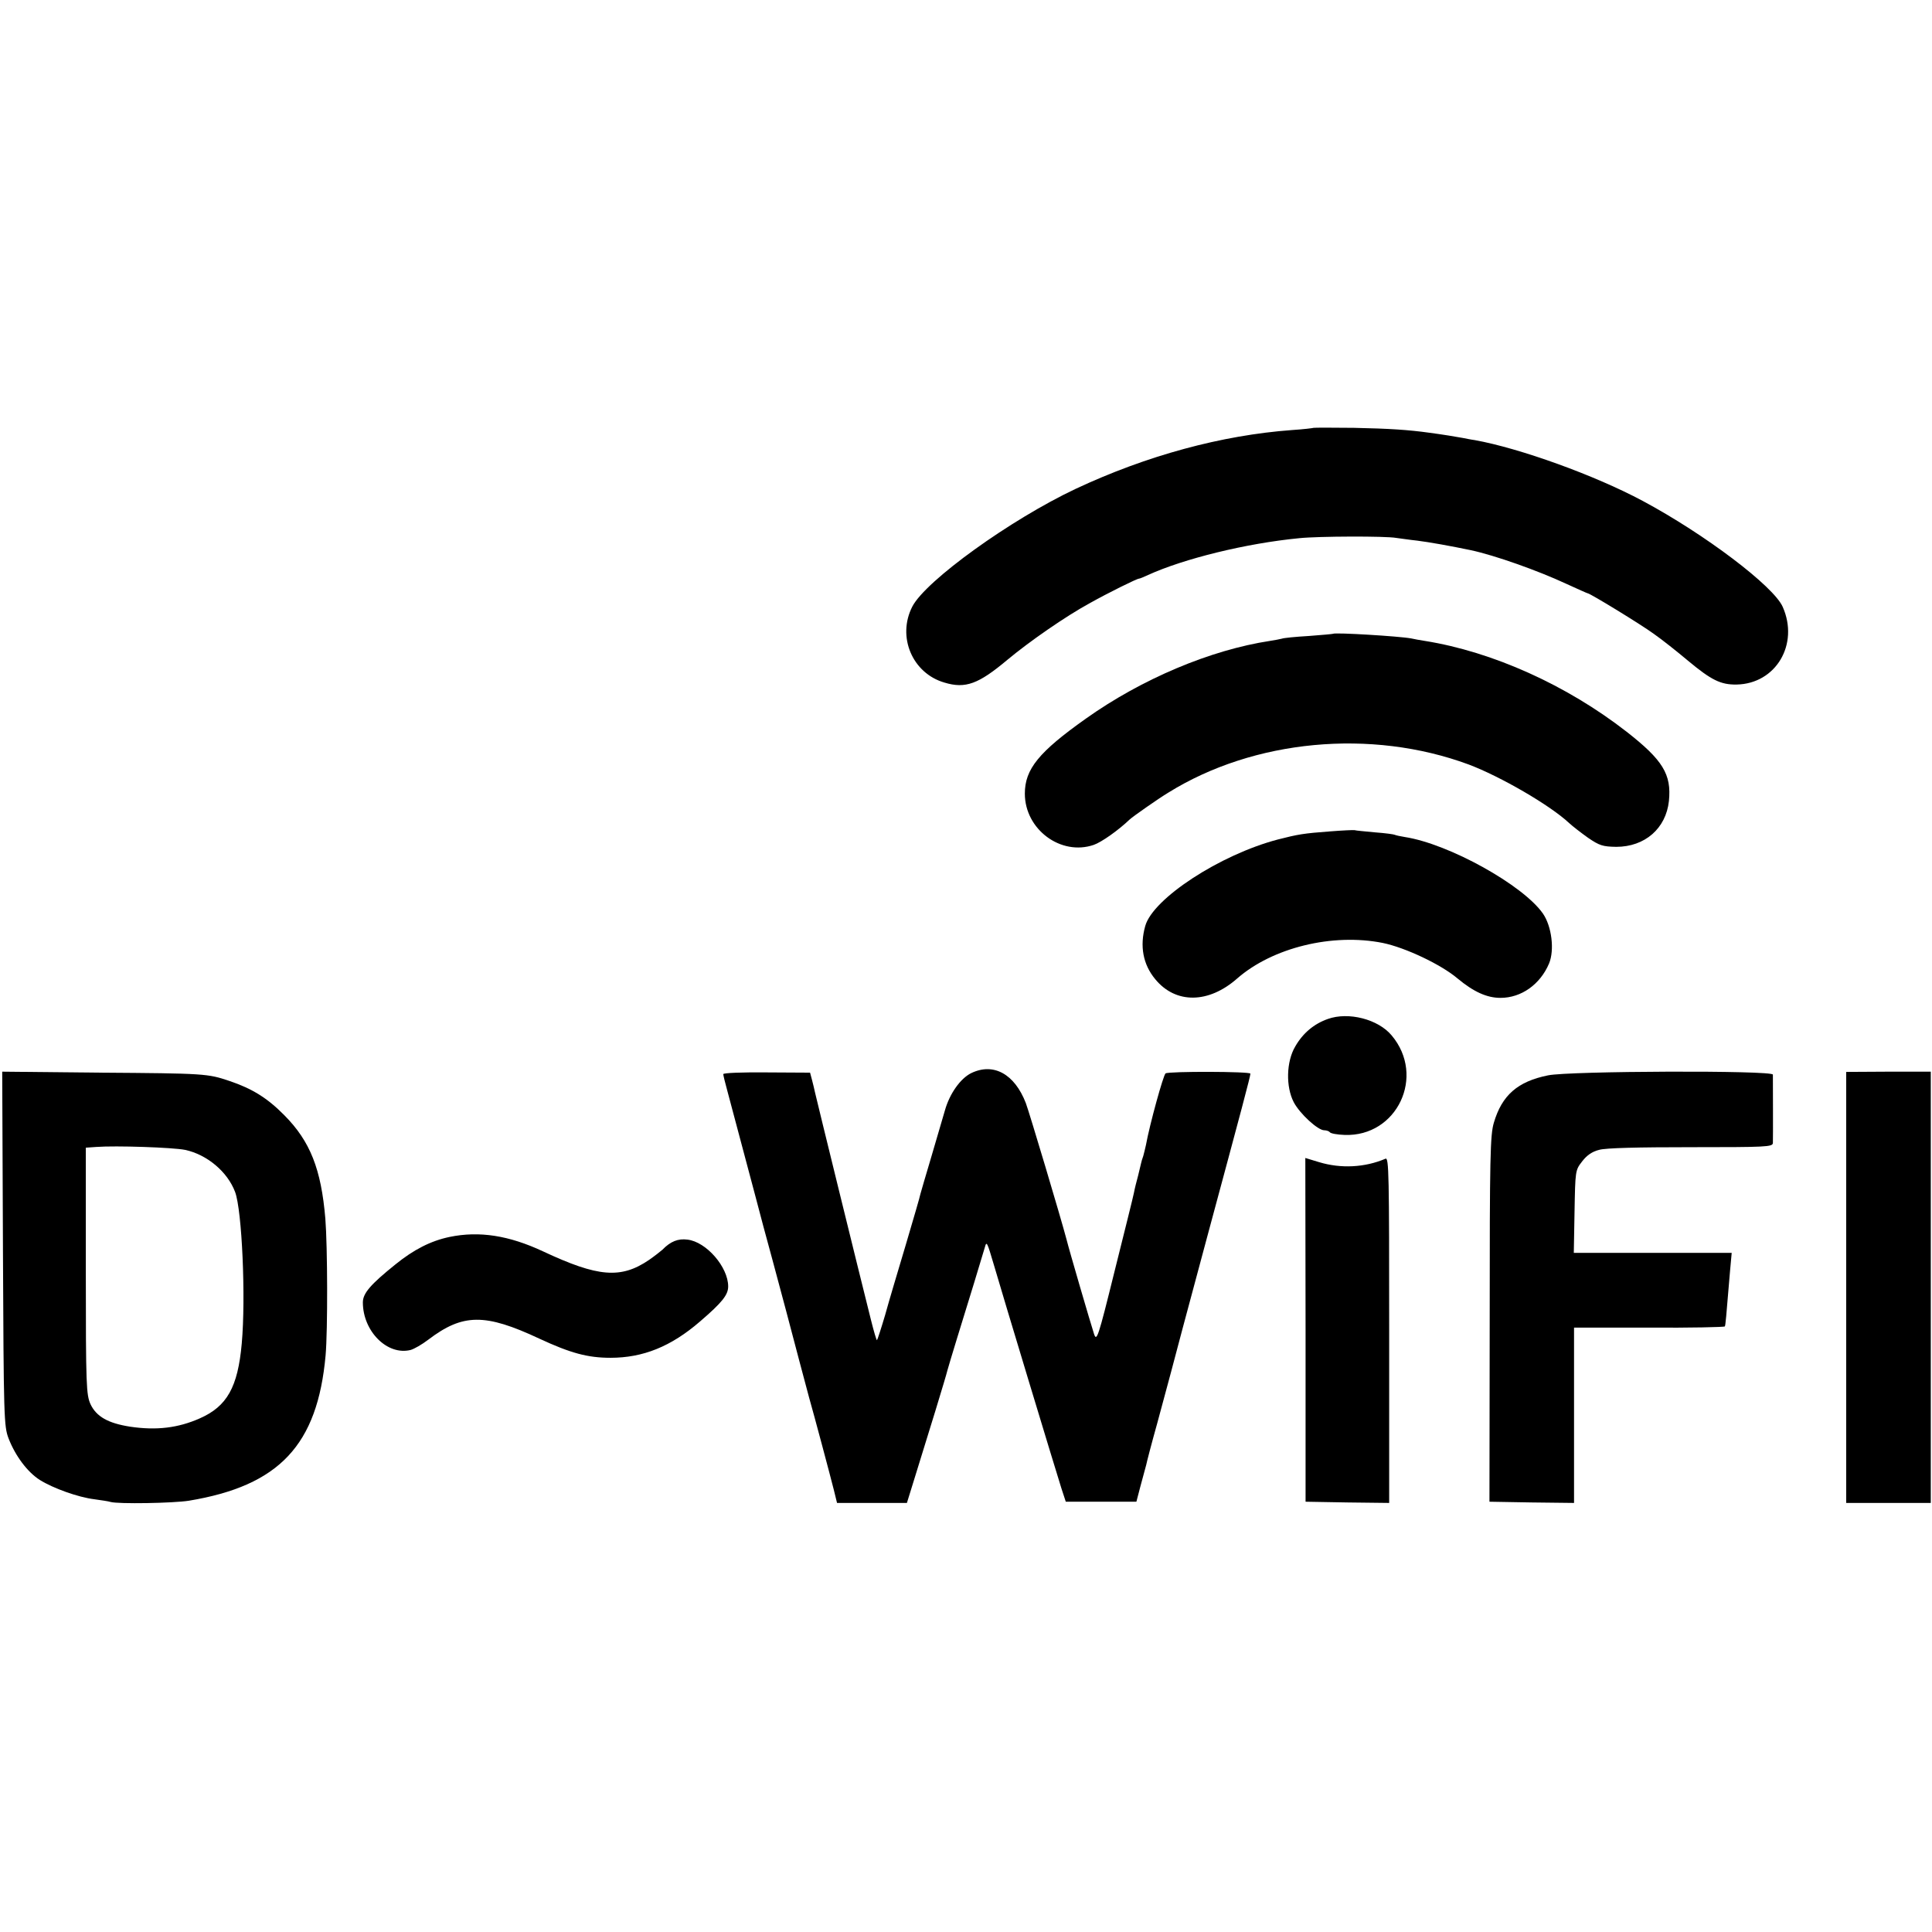
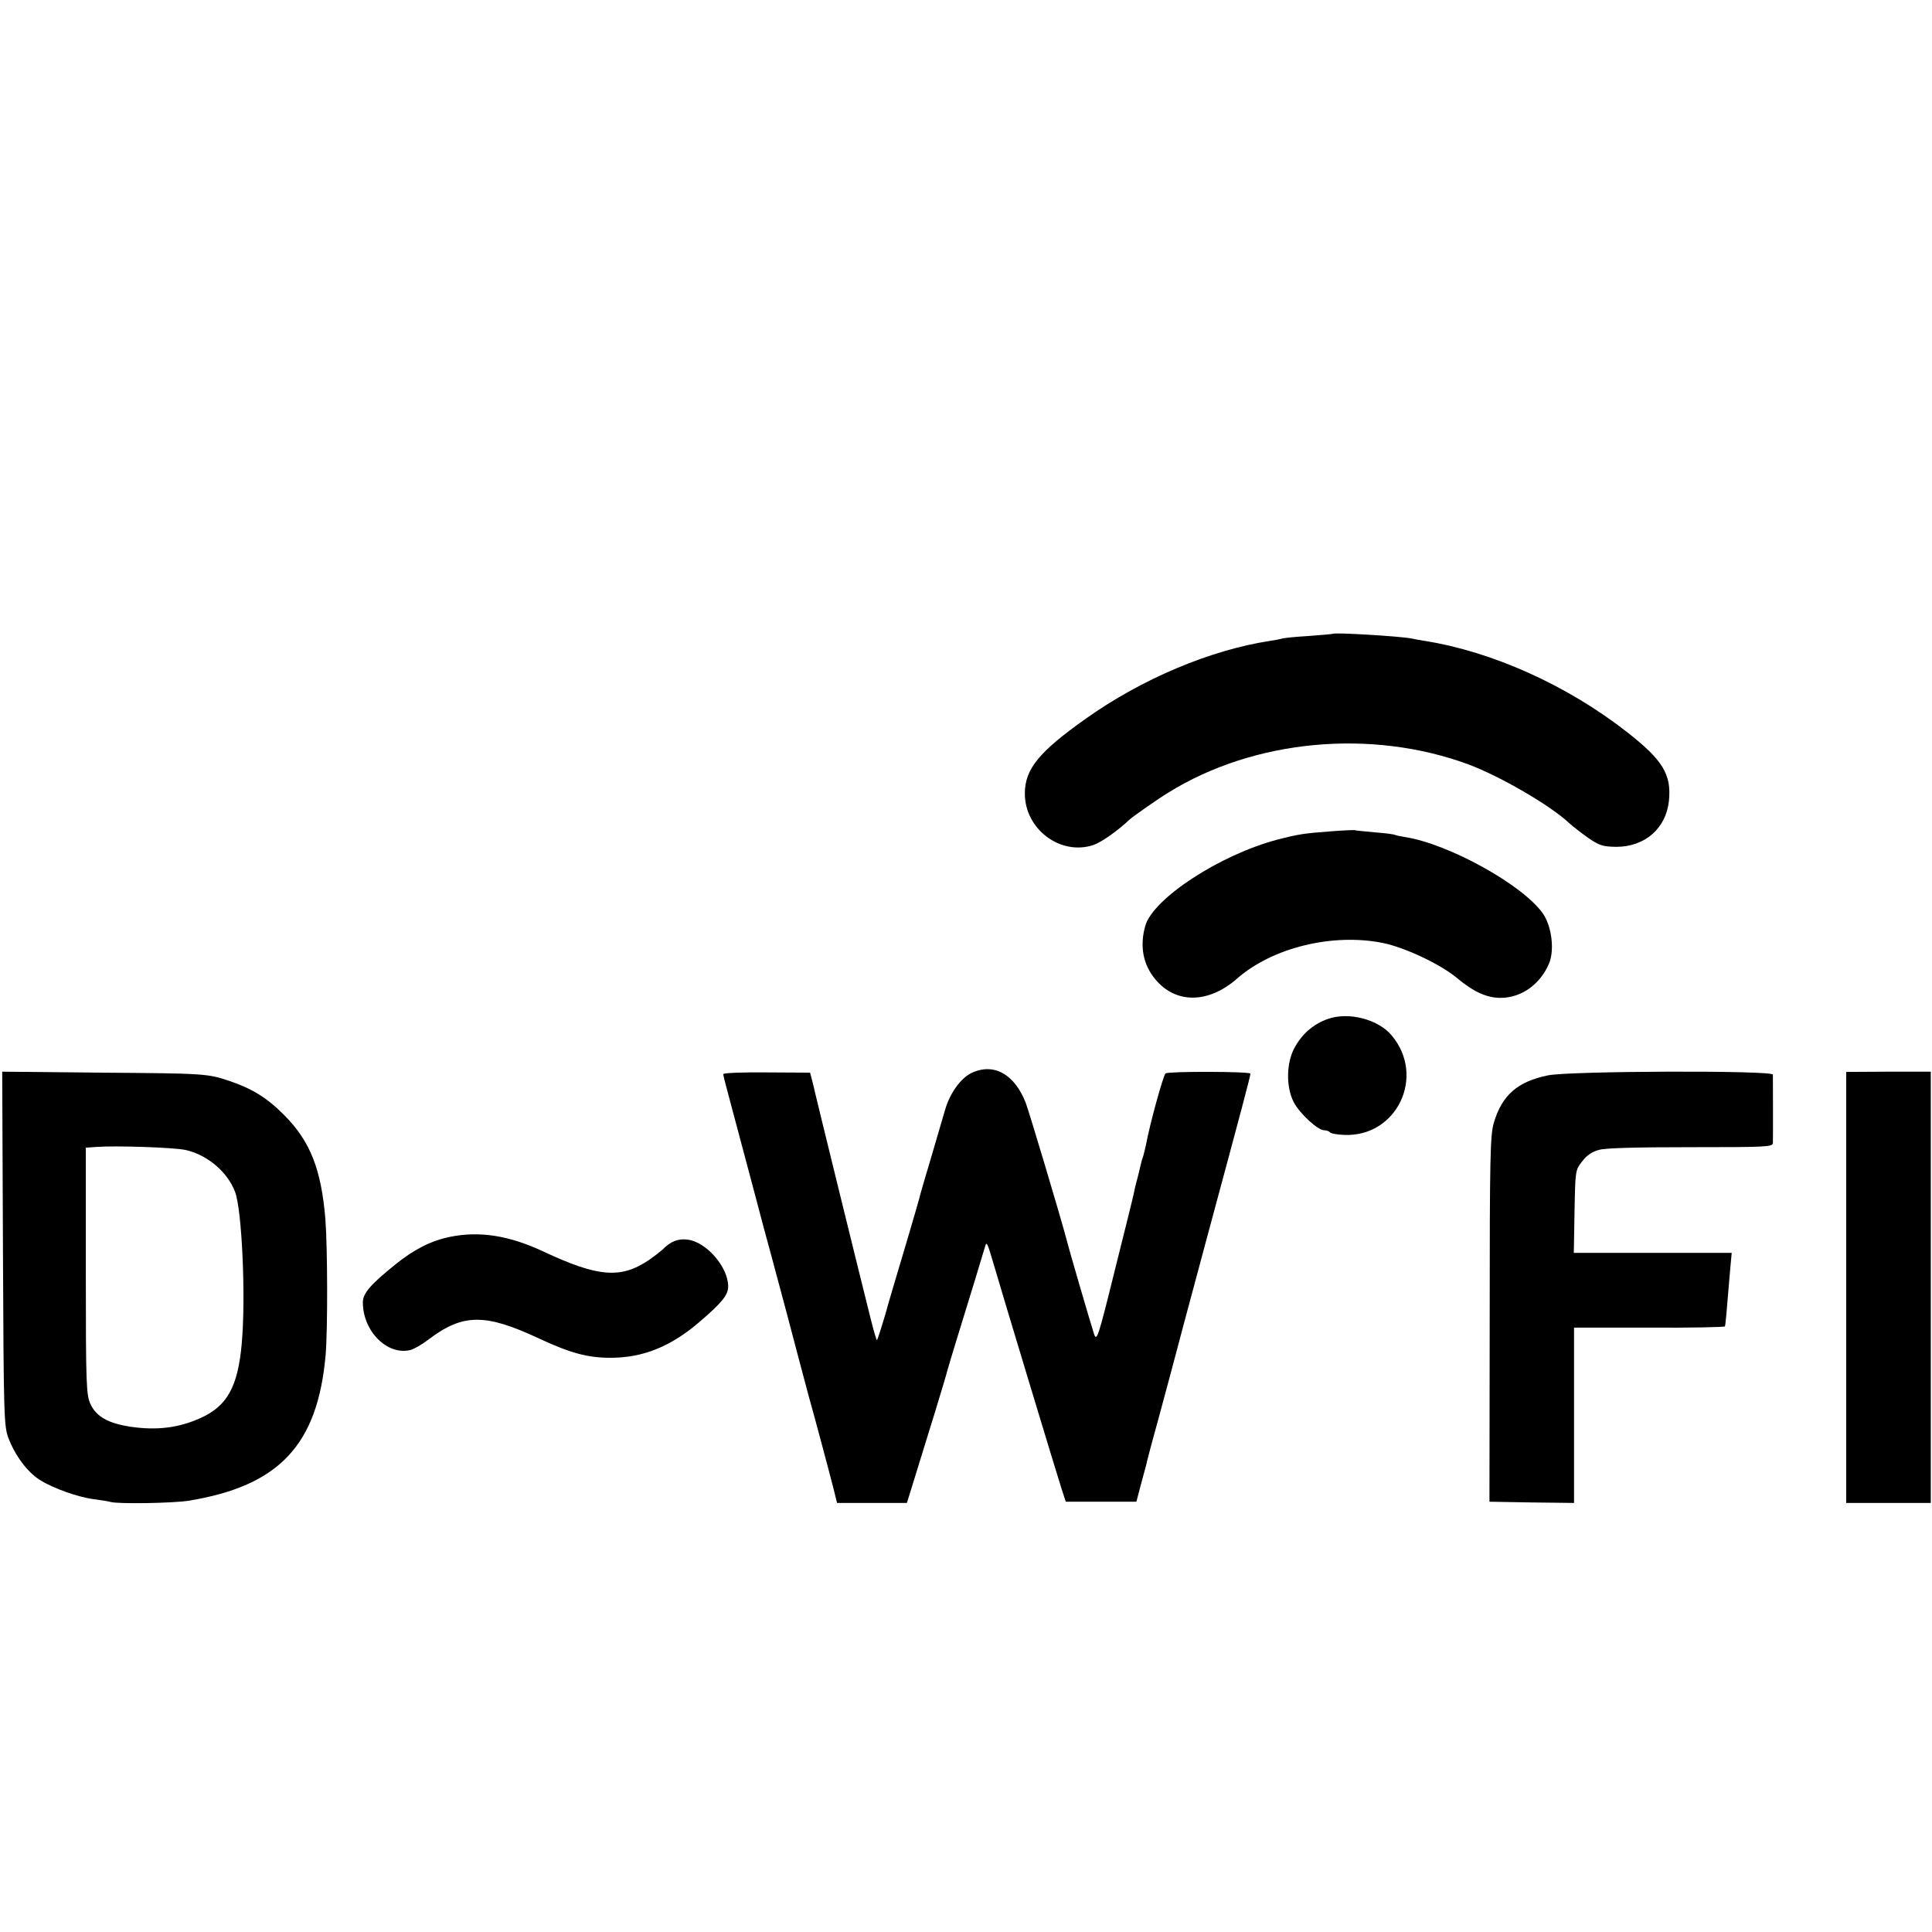
<svg xmlns="http://www.w3.org/2000/svg" version="1.0" width="788pt" height="788pt" viewBox="0 0 788 788" preserveAspectRatio="xMidYMid meet">
  <g transform="translate(0,788) scale(0.1,-0.1)" fill="#000000" stroke="none">
-     <path d="M5358 6135 c-2 -1 -41 -6 -88 -9 -287 -21 -593 -104 -883 -240 -265 -125 -611 -374 -666 -480 -63 -123 0 -272 131 -310 86 -26 139 -6 257 93 90 75 237 177 336 231 75 42 192 100 201 100 3 0 20 7 37 15 145 66 399 129 617 150 77 8 352 9 395 1 17 -2 55 -8 85 -11 48 -6 138 -22 219 -39 98 -21 273 -83 389 -137 46 -21 86 -39 88 -39 9 0 214 -125 269 -165 33 -23 96 -73 140 -110 95 -79 133 -98 198 -97 160 3 256 164 188 317 -37 84 -317 296 -571 432 -196 105 -502 215 -685 248 -16 2 -39 7 -50 9 -20 4 -89 15 -135 21 -86 12 -164 17 -307 20 -89 1 -163 1 -165 0z" />
    <path d="M5437 5295 c-1 -1 -46 -5 -99 -9 -53 -3 -103 -8 -110 -11 -7 -2 -29 -6 -48 -9 -243 -37 -523 -155 -751 -317 -192 -136 -249 -206 -249 -306 0 -146 147 -255 281 -209 32 11 101 60 147 104 13 12 117 85 157 109 349 217 827 262 1225 115 130 -49 332 -166 410 -239 14 -13 49 -40 77 -60 47 -32 60 -36 115 -37 117 0 203 75 215 187 11 109 -25 167 -172 282 -245 191 -548 327 -824 371 -18 3 -43 7 -55 10 -47 9 -311 25 -319 19z" />
    <path d="M5425 4489 c-108 -8 -131 -12 -213 -33 -236 -62 -510 -241 -541 -353 -23 -82 -9 -157 41 -217 83 -101 217 -100 334 3 144 126 389 186 594 145 92 -19 238 -88 305 -145 65 -54 119 -79 175 -79 85 0 162 55 198 140 23 55 11 152 -25 204 -81 116 -383 284 -563 312 -19 3 -37 7 -41 9 -3 2 -39 7 -80 10 -40 4 -78 7 -84 9 -5 1 -50 -1 -100 -5z" />
    <path d="M5416 3724 c-57 -20 -102 -58 -133 -112 -37 -62 -39 -165 -6 -228 25 -47 98 -114 124 -114 10 0 20 -4 23 -8 3 -5 30 -10 60 -11 214 -8 332 240 192 406 -55 66 -176 97 -260 67z" />
    <path d="M3961 3503 c-44 -22 -88 -84 -107 -152 -9 -31 -34 -117 -56 -191 -22 -74 -42 -142 -44 -150 -1 -8 -28 -100 -59 -205 -31 -104 -70 -234 -85 -289 -16 -54 -31 -100 -33 -102 -2 -2 -13 36 -25 84 -48 191 -224 908 -228 927 -2 11 -8 34 -12 50 l-8 30 -177 1 c-97 1 -177 -2 -177 -7 0 -4 7 -34 16 -66 20 -74 73 -274 114 -428 17 -66 49 -185 71 -265 45 -167 67 -250 109 -410 17 -63 35 -131 40 -150 19 -66 88 -325 101 -377 l13 -53 142 0 143 0 35 113 c47 150 126 408 130 427 2 9 20 67 39 130 40 128 106 345 114 373 7 26 9 22 37 -73 33 -114 253 -841 275 -910 l18 -55 144 0 144 0 17 65 c10 36 20 74 23 85 2 11 22 88 45 170 41 151 76 282 103 385 8 30 54 201 102 380 140 519 175 650 175 661 0 9 -332 10 -346 1 -9 -6 -65 -209 -80 -292 -3 -14 -8 -34 -11 -45 -4 -11 -8 -24 -9 -30 -1 -5 -7 -28 -12 -50 -6 -22 -14 -53 -17 -70 -3 -16 -39 -160 -79 -320 -68 -275 -73 -288 -84 -255 -14 43 -102 344 -112 385 -22 84 -152 519 -166 556 -46 119 -132 166 -223 122z" />
    <path d="M12 2787 c3 -691 4 -724 23 -774 28 -72 77 -137 127 -169 54 -34 157 -71 223 -79 28 -4 57 -8 66 -11 32 -9 255 -5 319 5 369 61 525 227 558 593 9 103 8 444 -1 557 -17 203 -62 316 -167 422 -70 71 -132 109 -224 140 -89 30 -99 31 -529 34 l-398 4 3 -722z m743 403 c89 -19 173 -89 204 -172 28 -75 44 -430 27 -618 -16 -178 -60 -256 -171 -305 -88 -39 -176 -50 -284 -34 -90 14 -138 41 -162 92 -17 39 -19 72 -19 544 l0 502 43 3 c80 6 312 -2 362 -12z" />
    <path d="M6314 3494 c-124 -25 -188 -81 -221 -193 -15 -50 -17 -138 -17 -801 l-1 -745 173 -3 172 -2 0 357 0 358 306 0 c168 -1 307 2 309 5 3 5 5 32 21 223 l7 77 -322 0 -322 0 3 168 c3 167 3 169 31 205 19 25 41 40 69 47 26 8 161 11 374 11 307 0 334 1 335 17 1 19 0 259 0 279 -1 18 -831 15 -917 -3z" />
    <path d="M7530 2629 l0 -879 173 0 172 0 0 879 0 880 -172 0 -173 -1 0 -879z" />
-     <path d="M5325 2456 l0 -701 171 -3 170 -2 0 705 c0 635 -1 705 -15 699 -84 -36 -182 -41 -271 -14 l-56 17 1 -701z" />
    <path d="M1834 2835 c-77 -16 -147 -52 -221 -112 -102 -82 -133 -118 -133 -155 0 -118 100 -218 195 -194 14 4 46 22 72 42 141 107 231 108 453 4 127 -59 197 -78 290 -78 133 0 247 46 365 148 91 78 115 109 115 143 0 79 -89 182 -166 191 -38 5 -69 -7 -102 -41 -8 -7 -32 -26 -55 -42 -115 -78 -208 -70 -432 35 -139 65 -260 84 -381 59z" />
  </g>
</svg>